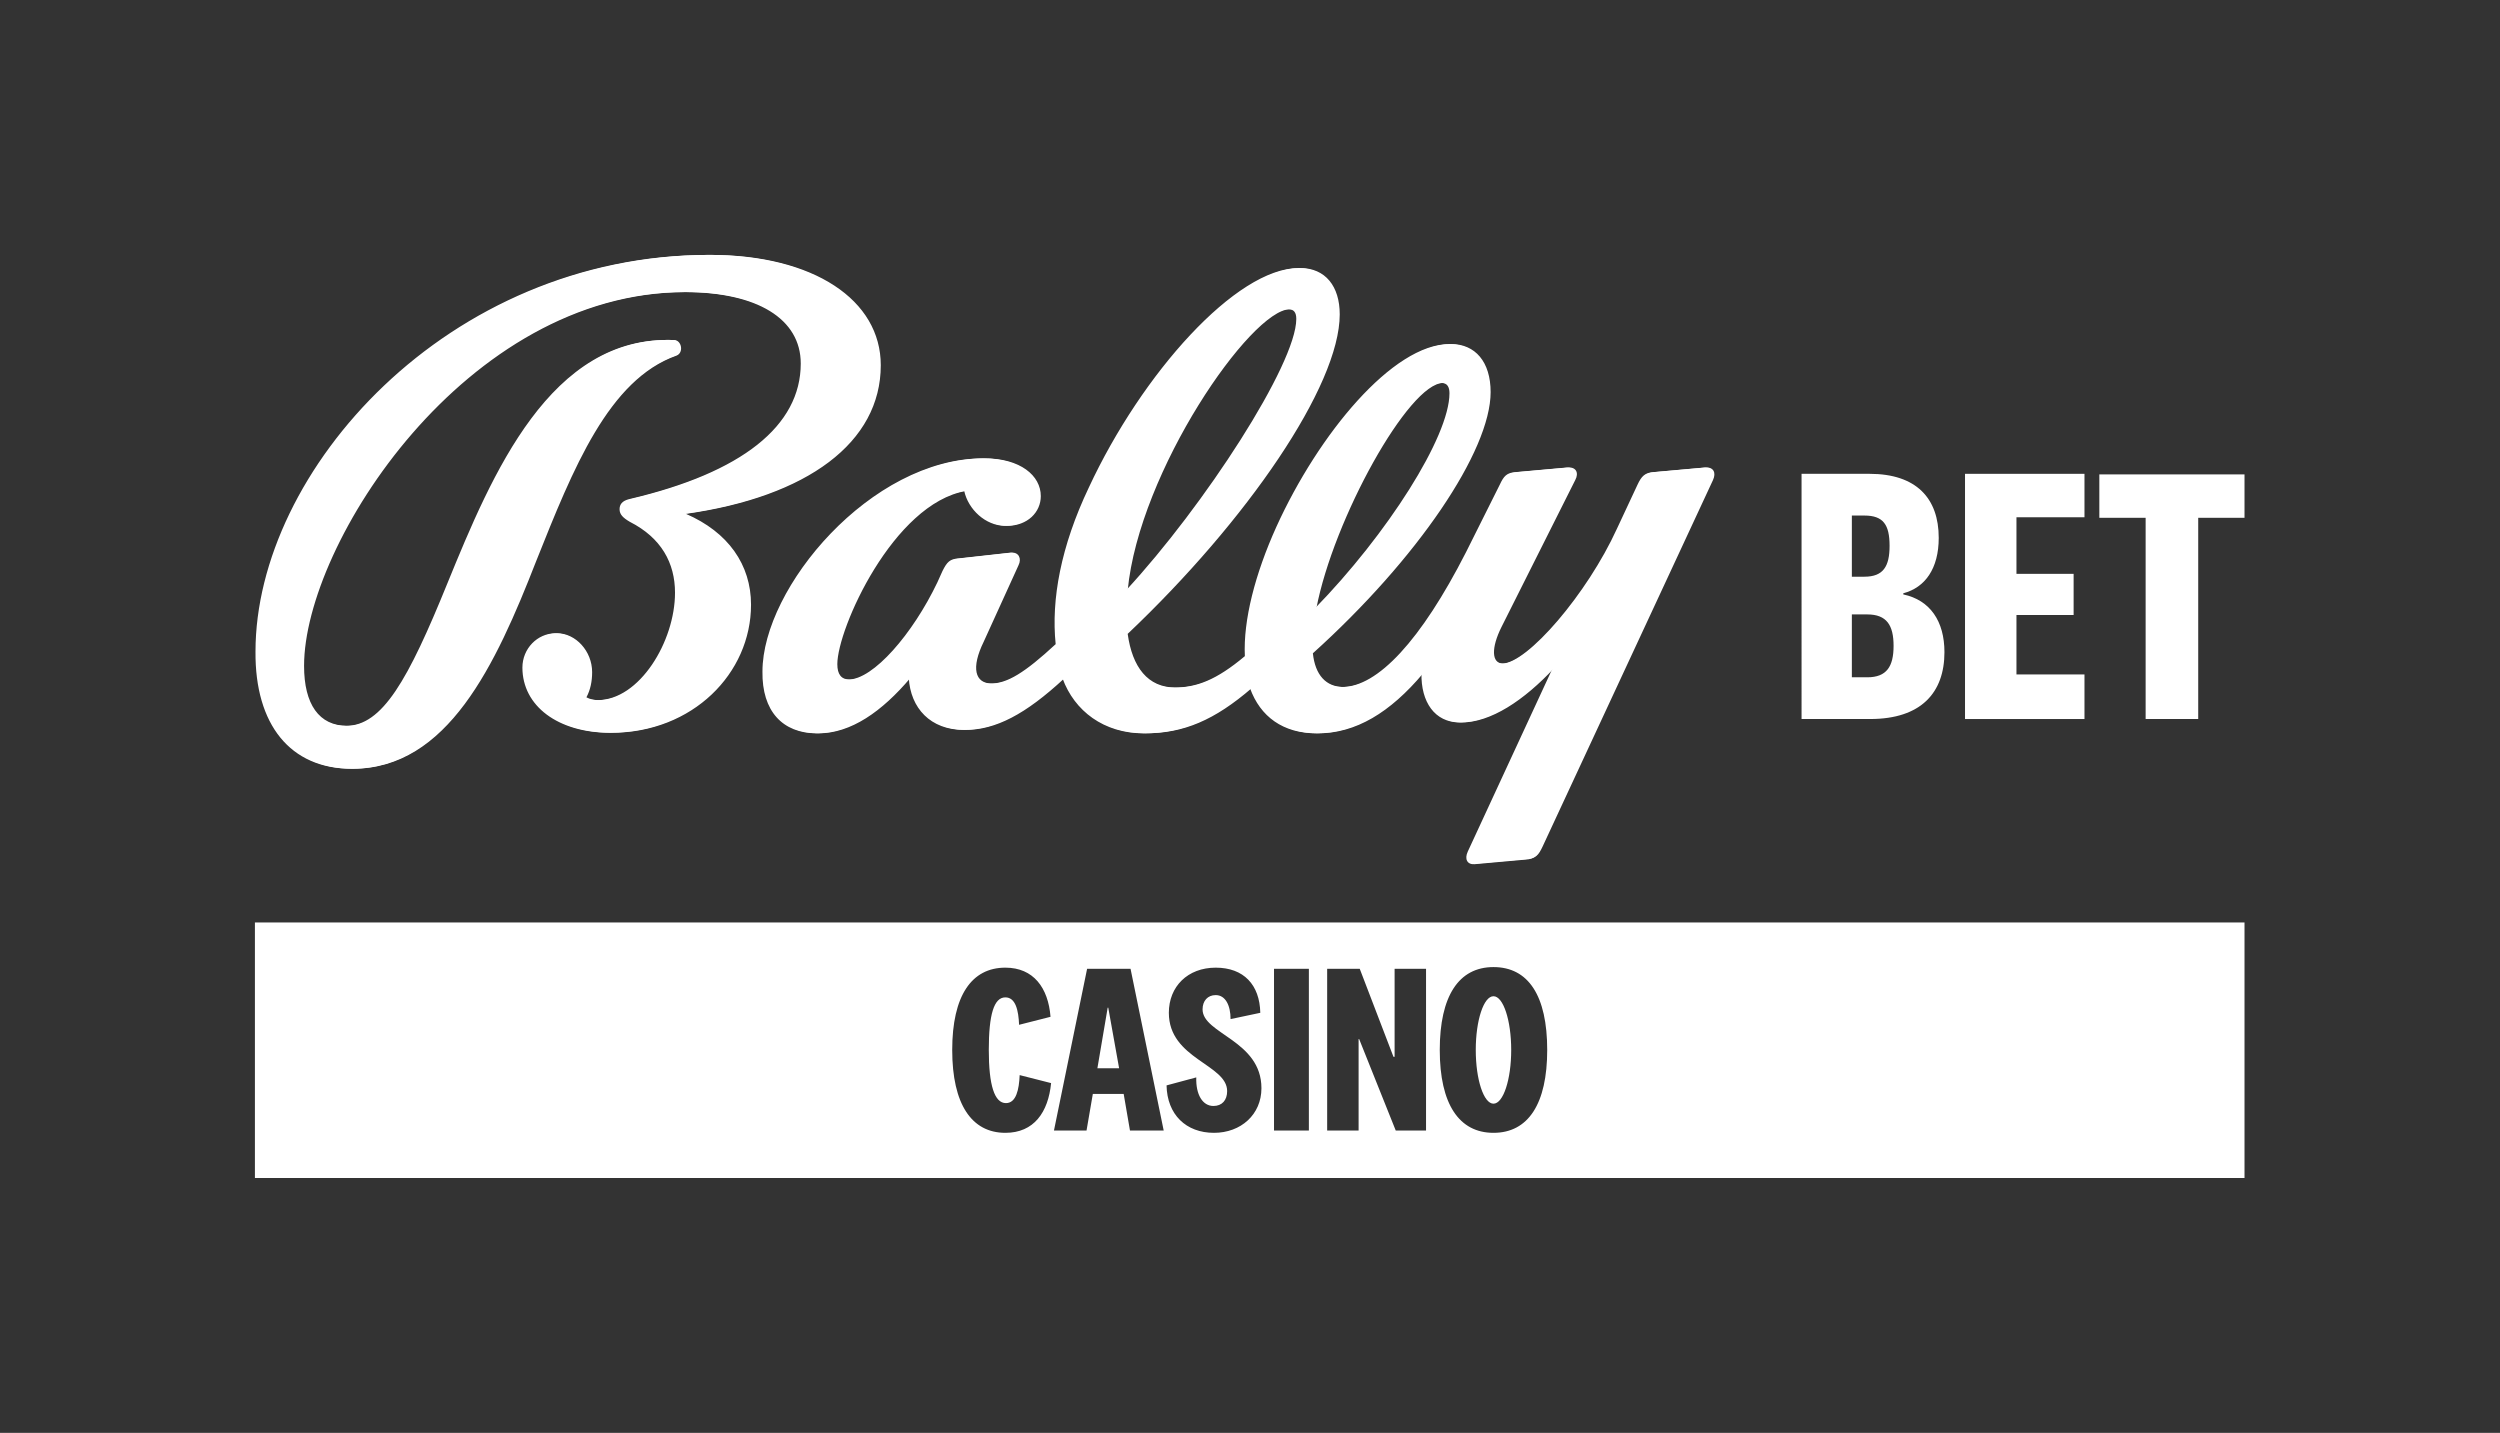
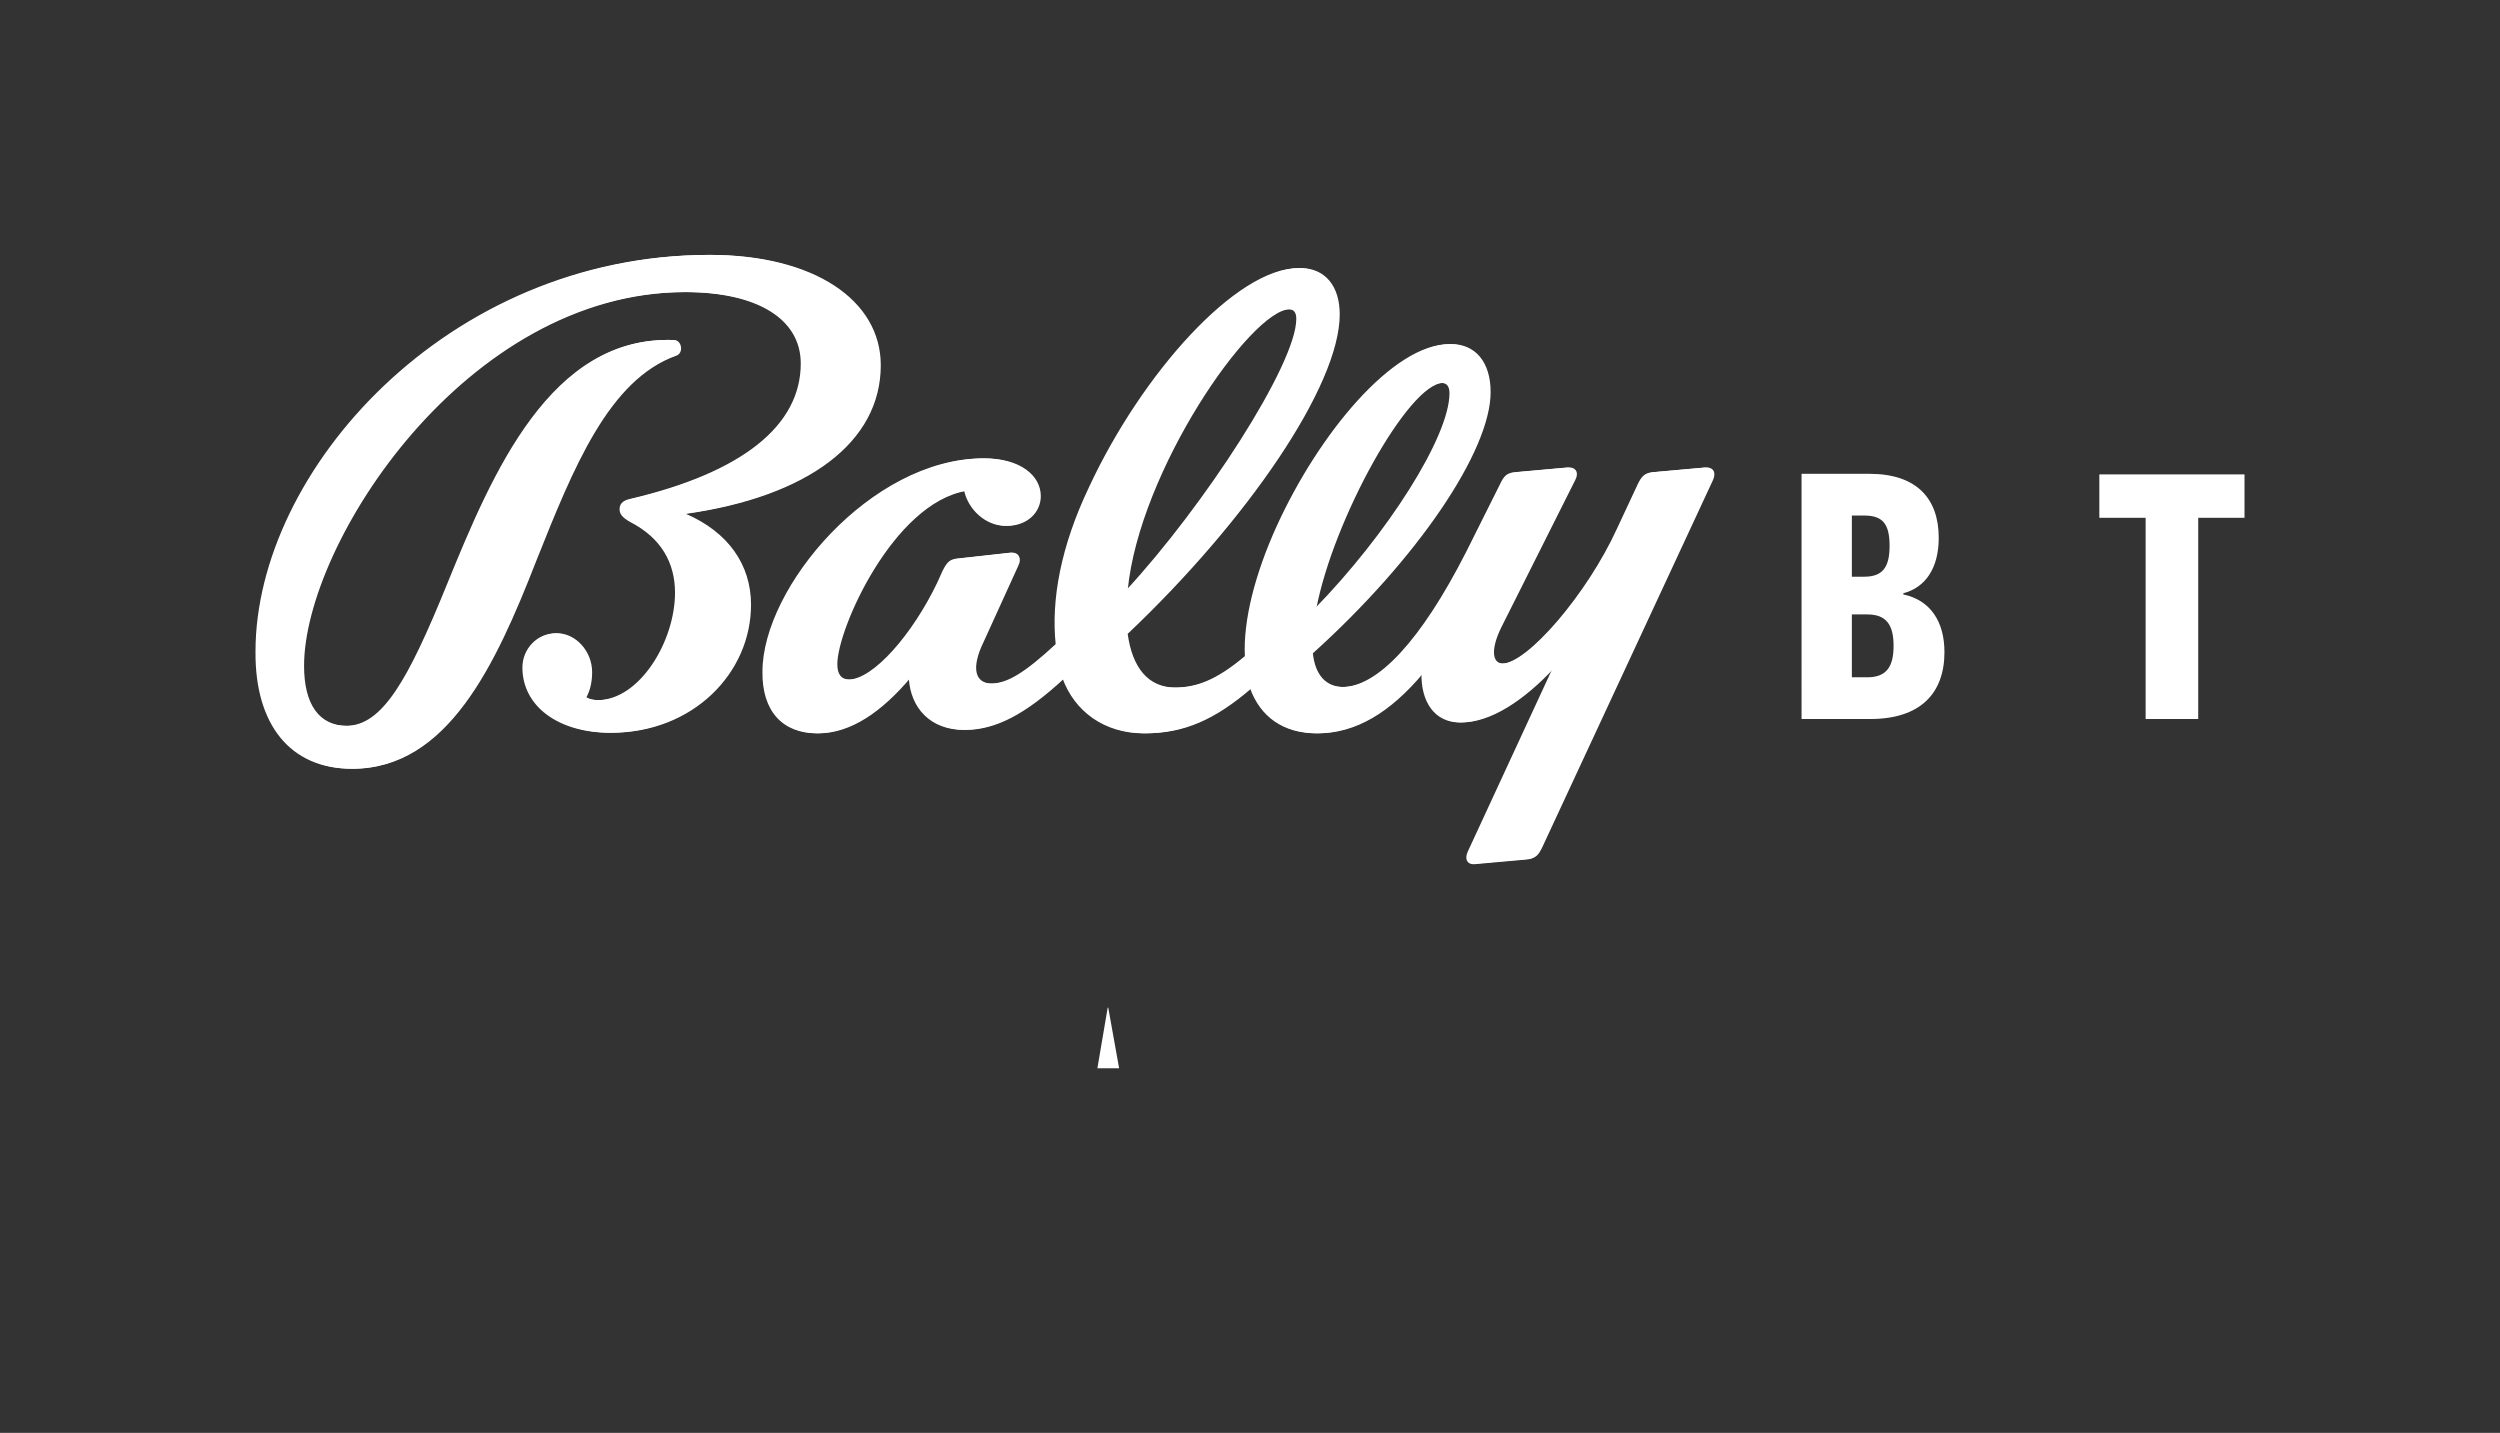
<svg xmlns="http://www.w3.org/2000/svg" version="1.1" id="Layer_1" x="0px" y="0px" viewBox="0 0 437.4 250.7" style="enable-background:new 0 0 437.4 250.7;" xml:space="preserve">
  <rect x="0" y="0" width="437.4" height="250.7" fill="#333333" stroke="none" />
  <style type="text/css">
	.st0{fill:none;}
	.st1{fill:#FFFFFF;}
</style>
  <g>
    <rect class="st0" width="437.4" height="250.7" />
    <g>
      <g>
        <path class="st1" d="M252.5,67c1,0,1.4,0.7,1.4,1.8c0,7.6-10.9,24.7-23.6,37.7C233.3,90.8,246.5,67,252.5,67 M225.7,54.1     c1,0,1.4,0.6,1.4,1.7c0,7.9-16.1,32.7-29.8,47.5C199.3,82.4,218.9,54.1,225.7,54.1 M143.2,128.3c5.7,0,11.1-3.8,16.1-9.7     c0.3,5.3,3.8,9.1,9.6,9.1c5.3,0,10.5-2.7,17.3-9c2.1,5.7,7.2,9.6,14.2,9.6c6.7,0,12.1-2.3,18.6-7.9c1.8,5,5.8,7.9,11.6,7.9     c6.6,0,12.6-3.6,18.4-10.5c-0.1,5,2.3,8.6,6.7,8.6c5.1,0,10.9-3.8,16.3-9.6L257,148.9c-0.6,1.3-0.1,2.3,1.2,2.2l8.9-0.8     c1.6-0.1,2.1-0.7,2.8-2.2L299.7,84c0.6-1.3,0.1-2.3-1.3-2.2l-8.9,0.8c-1.5,0.1-2.1,0.7-2.8,2.2l-3.6,7.7     c-5.2,11.4-15.7,23.6-20.1,23.6c-2.1,0-2.1-2.8-0.3-6.4L275.6,84c0.7-1.3,0.1-2.3-1.2-2.2l-8.9,0.8c-1.6,0.1-2.1,0.7-2.8,2.2     l-5.9,11.8c-7.9,15.5-15.5,23.6-21.7,23.6c-3.1,0-5-2.1-5.4-5.9c18.3-16.5,31.1-35.4,31.1-45.7c0-5.3-2.7-8.4-6.9-8.4     c-9.9,0-22.9,15.7-30.3,32c-3.7,8.2-5.8,16.3-5.5,22.6c-5,4.2-8.5,5.5-12.4,5.5c-4.9,0-7.6-3.6-8.4-9.4     c20.9-19.8,37.1-43.4,37.1-55.9c0-4.9-2.5-8.1-6.9-8.1c-10.9,0-27.4,18.4-36.7,38.4c-4.9,10.3-6.6,19.6-5.8,27.4     c-5.4,5-8.5,6.9-11.4,6.9c-3.1,0-3.7-2.8-1.5-7.3l6.1-13.4c0.6-1.2,0-2.3-1.2-2.2l-9,1c-1.5,0.1-2,0.6-2.8,2.2l-0.9,2     c-4.3,9-11.2,17-15.6,17c-1.5,0-2.2-0.9-2.2-2.7c0-6.2,9.8-28.1,22.5-30.3c0.7,3.2,3.7,6.1,7.2,6.1c3.6,0,5.9-2.4,5.9-5.2     c0-3.6-3.6-6.6-9.8-6.6c-19.6,0-38.6,22.6-38.6,37.3C133.6,124.4,137.2,128.3,143.2,128.3 M61.7,134.5c16.6,0,25-18.1,32.1-36.3     c6.5-16.3,12.7-31.8,24.6-36c1.2-0.5,0.9-2.5-0.3-2.7C96.5,58.6,86.3,82.9,78.6,102c-6.9,17-11.4,25-17.8,25     c-5,0-7.6-3.8-7.6-10.5c0-21.3,28.3-65.4,66.8-65.4c12.8,0,20.4,4.7,20.4,12.5c0,10.9-10.3,19.1-29.9,23.7     c-1.4,0.3-1.8,1-1.8,1.8c0,0.9,0.6,1.5,1.8,2.2c5.5,2.8,7.9,7.2,7.9,12.4c0,8.5-6.2,18.8-13.6,18.8c-0.9,0-1.7-0.2-2.2-0.5     c0.7-1.3,1-2.8,1-4.4c0-3.7-2.9-6.8-6.1-6.8c-3.2,0-5.8,2.7-5.8,6c0,6.7,6.2,11.4,15.3,11.4c14.2,0,24.4-10.4,24.4-22.4     c0-7-4-12.7-11.4-15.9c21.3-3,34.1-12.5,34.1-26c0-11.4-11.7-19.3-29.8-19.3c-45.7,0-79.3,37.8-79.3,69.4     C44.9,126.8,51.1,134.5,61.7,134.5" />
        <g>
          <path class="st1" d="M333,104c4.7,1,7.2,4.7,7.2,10.1c0,7.1-4.1,11.7-13,11.7h-12V82.9h11.9c8.2,0,12.1,4.3,12.1,11.2      c0,5.4-2.4,8.7-6.2,9.7V104z M324,100.9h2.2c3.3,0,4.4-1.8,4.4-5.4c0-3.7-1.1-5.3-4.4-5.3H324V100.9z M324,118.5h2.7      c3.4,0,4.6-1.9,4.6-5.5c0-3.6-1.2-5.5-4.6-5.5H324V118.5z" />
-           <path class="st1" d="M364.7,125.8h-20.9V82.9h20.9v7.6h-11.9v9.9h10v7.2h-10v10.4h11.9V125.8z" />
          <path class="st1" d="M375.4,125.8V90.6h-8.1v-7.6h25.4v7.6h-8.1v35.2H375.4z" />
        </g>
        <path class="st1" d="M252.2,67c1,0,1.4,0.7,1.4,1.8c0,7.6-10.9,24.7-23.6,37.7C233,90.8,246.2,67,252.2,67 M225.4,54.1     c1,0,1.4,0.6,1.4,1.7c0,7.9-16.1,32.7-29.8,47.5C199.1,82.4,218.6,54.1,225.4,54.1 M142.9,128.3c5.7,0,11.1-3.8,16.1-9.7     c0.3,5.3,3.8,9.1,9.6,9.1c5.3,0,10.5-2.7,17.3-9c2.1,5.7,7.2,9.6,14.2,9.6c6.7,0,12.1-2.3,18.6-7.9c1.8,5,5.8,7.9,11.6,7.9     c6.6,0,12.6-3.6,18.4-10.5c-0.1,5,2.3,8.6,6.7,8.6c5.1,0,10.9-3.8,16.3-9.6l-14.9,32.2c-0.6,1.3-0.1,2.3,1.2,2.2l8.9-0.8     c1.6-0.1,2.1-0.7,2.8-2.2L299.5,84c0.6-1.3,0.1-2.3-1.3-2.2l-8.9,0.8c-1.5,0.1-2.1,0.7-2.8,2.2l-3.6,7.7     c-5.2,11.4-15.7,23.6-20.1,23.6c-2.1,0-2.1-2.8-0.3-6.4L275.3,84c0.7-1.3,0.1-2.3-1.2-2.2l-8.9,0.8c-1.6,0.1-2.1,0.7-2.8,2.2     l-5.9,11.8c-7.9,15.5-15.5,23.6-21.7,23.6c-3.1,0-5-2.1-5.4-5.9c18.3-16.5,31.1-35.4,31.1-45.7c0-5.3-2.7-8.4-6.9-8.4     c-9.9,0-22.9,15.7-30.3,32c-3.7,8.2-5.8,16.3-5.5,22.6c-5,4.2-8.5,5.5-12.4,5.5c-4.9,0-7.6-3.6-8.4-9.4     c20.9-19.8,37.1-43.4,37.1-55.9c0-4.9-2.5-8.1-6.9-8.1c-10.9,0-27.4,18.4-36.7,38.4c-4.9,10.3-6.6,19.6-5.8,27.4     c-5.4,5-8.5,6.9-11.4,6.9c-3.1,0-3.7-2.8-1.5-7.3l6.1-13.4c0.6-1.2,0-2.3-1.2-2.2l-9,1c-1.5,0.1-2,0.6-2.8,2.2l-0.9,2     c-4.3,9-11.2,17-15.6,17c-1.5,0-2.2-0.9-2.2-2.7c0-6.2,9.8-28.1,22.5-30.3c0.7,3.2,3.7,6.1,7.2,6.1c3.6,0,5.9-2.4,5.9-5.2     c0-3.6-3.6-6.6-9.8-6.6c-19.6,0-38.6,22.6-38.6,37.3C133.3,124.4,136.9,128.3,142.9,128.3 M61.5,134.5c16.6,0,25-18.1,32.1-36.3     c6.5-16.3,12.7-31.8,24.6-36c1.2-0.5,0.9-2.5-0.3-2.7C96.3,58.6,86.1,82.9,78.3,102c-6.9,17-11.4,25-17.8,25     c-5,0-7.6-3.8-7.6-10.5c0-21.3,28.3-65.4,66.8-65.4c12.8,0,20.4,4.7,20.4,12.5c0,10.9-10.3,19.1-29.9,23.7     c-1.4,0.3-1.8,1-1.8,1.8c0,0.9,0.6,1.5,1.8,2.2c5.5,2.8,7.9,7.2,7.9,12.4c0,8.5-6.2,18.8-13.6,18.8c-0.9,0-1.7-0.2-2.2-0.5     c0.7-1.3,1-2.8,1-4.4c0-3.7-2.9-6.8-6.1-6.8c-3.2,0-5.8,2.7-5.8,6c0,6.7,6.2,11.4,15.3,11.4c14.2,0,24.4-10.4,24.4-22.4     c0-7-4-12.7-11.4-15.9c21.3-3,34.1-12.5,34.1-26c0-11.4-11.7-19.3-29.8-19.3c-45.7,0-79.3,37.8-79.3,69.4     C44.6,126.8,50.8,134.5,61.5,134.5" />
      </g>
      <g>
-         <ellipse class="st1" cx="261.3" cy="183.7" rx="3.1" ry="9.4" />
-         <path class="st1" d="M44.6,161.4v44.7h348.1v-44.7H44.6z M175.9,198.2c-5.9,0-9.3-5-9.3-14.5c0-9.5,3.4-14.4,9.3-14.4     c4.9,0,7.5,3.5,7.9,8.6l-5.5,1.4c-0.1-2.5-0.6-4.8-2.4-4.8c-2,0-2.9,3-2.9,9.2c0,6.2,1,9.3,3,9.3c1.8,0,2.3-2.4,2.4-4.9l5.5,1.4     C183.4,194.6,180.9,198.2,175.9,198.2z M197.7,197.8l-1.1-6.4h-5.4l-1.1,6.4h-5.7l5.8-28.3h7.6l5.8,28.3H197.7z M212.4,198.2     c-4.9,0-8.2-3.2-8.3-8.3l5.2-1.4c-0.1,3,1.1,5,3,5c1.5,0,2.4-1,2.4-2.6c0-4.7-10.2-5.6-10.2-13.7c0-4.6,3.3-7.9,8.2-7.9     c4.9,0,7.7,3,7.8,7.9l-5.2,1.1c0-2.4-0.9-4.2-2.6-4.2c-1.4,0-2.3,1-2.3,2.5c0,4.3,10.3,5.4,10.3,13.8     C220.7,195,217.1,198.2,212.4,198.2z M229,197.8h-6.1v-28.3h6.1V197.8z M249.5,197.8h-5.3l-6.4-16h-0.1v16h-5.5v-28.3h5.7     l5.9,15.4h0.2v-15.4h5.5V197.8z M261.3,198.2c-6,0-9.4-5-9.4-14.5c0-9.4,3.3-14.5,9.4-14.5c6.1,0,9.4,5,9.4,14.5     C270.7,193.1,267.4,198.2,261.3,198.2z" />
        <polygon class="st1" points="193.8,176.3 192,186.9 195.8,186.9 193.9,176.3    " />
      </g>
    </g>
  </g>
</svg>